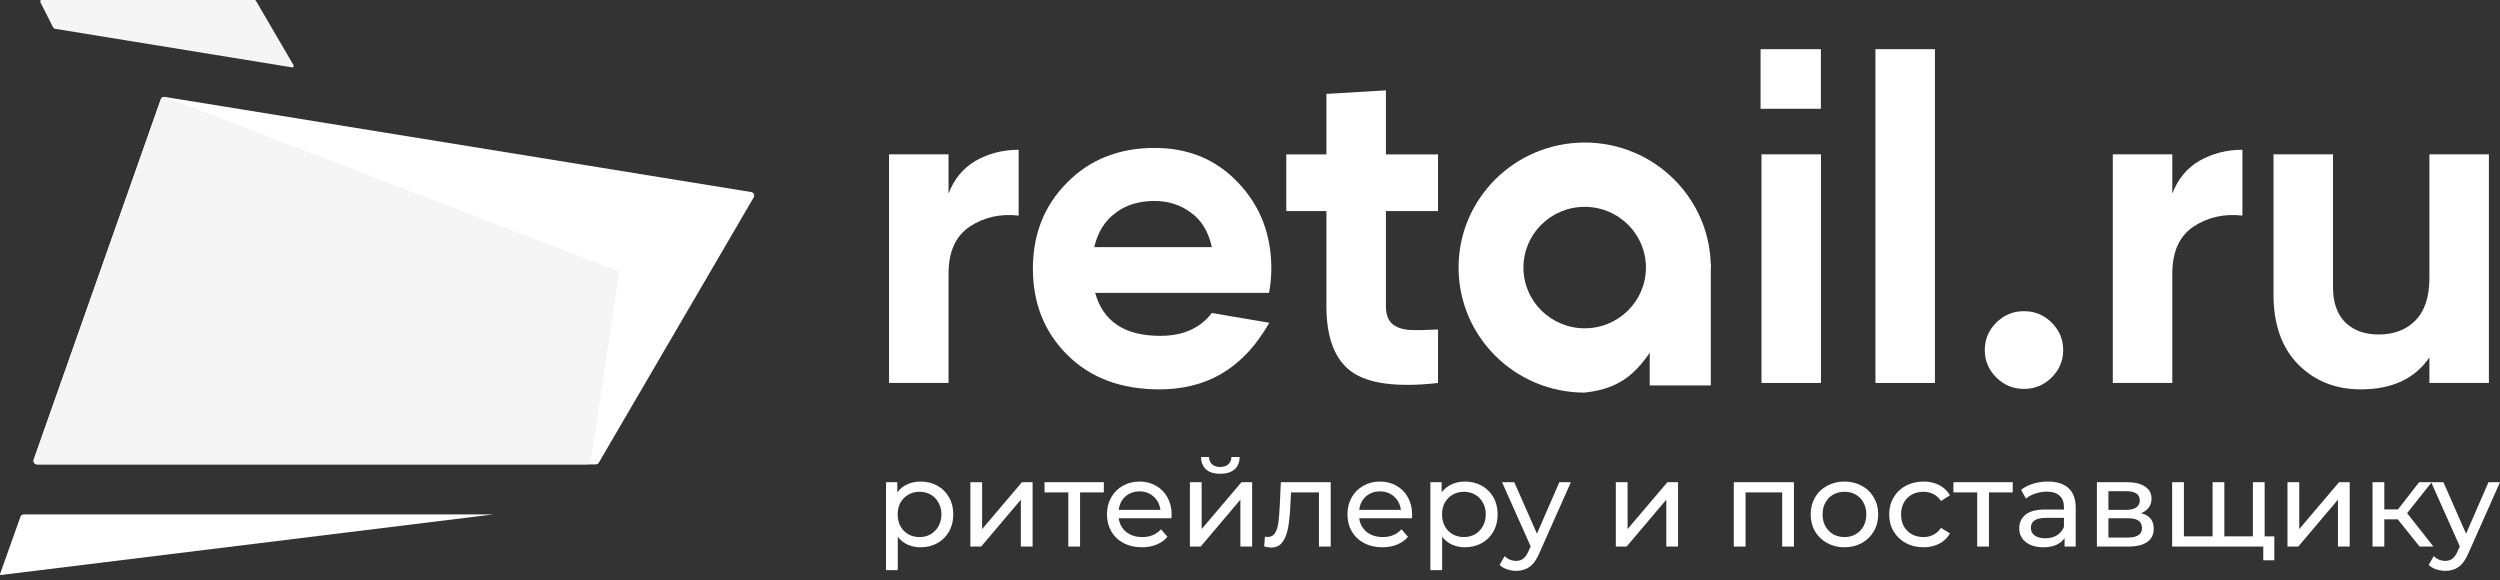
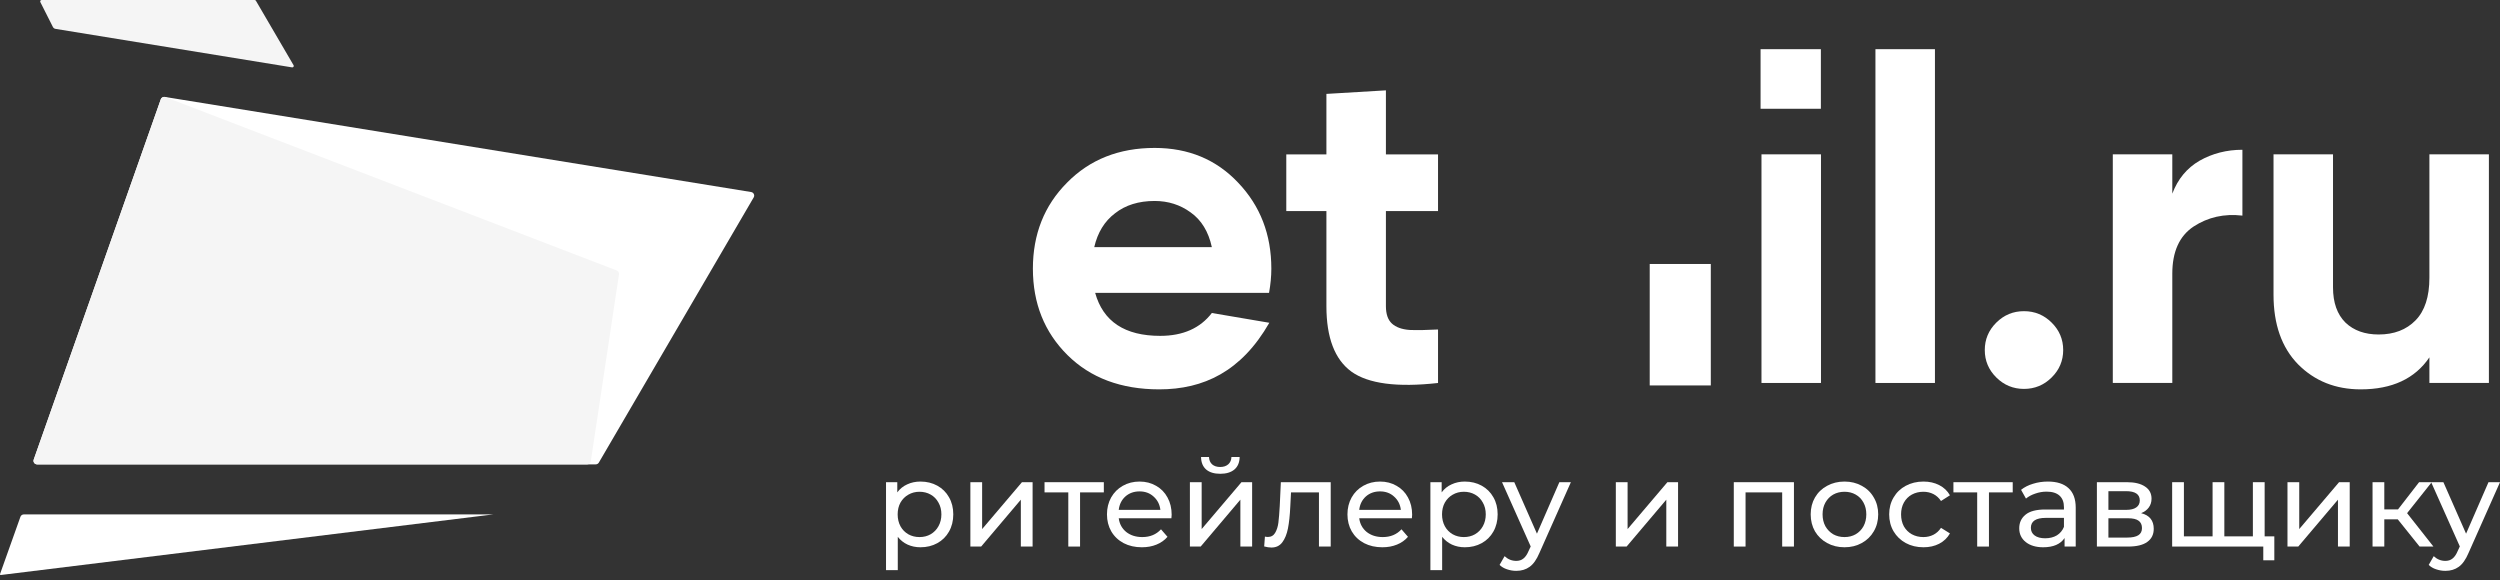
<svg xmlns="http://www.w3.org/2000/svg" width="250" height="58" viewBox="0 0 250 58" fill="none">
  <rect x="0" y="0" width="250" height="58" fill="#333333" stroke="none" />
  <g clip-path="url(#clip0_972_877)">
    <path d="M239.778 51.935H238.43V54.656H237.254V48.219H238.43V50.939H239.802L241.909 48.219H243.171L240.709 51.316L243.343 54.656H241.959L239.778 51.935Z" fill="white" />
    <path d="M250 48.219L246.852 55.3C246.574 55.956 246.248 56.417 245.872 56.684C245.504 56.952 245.059 57.085 244.537 57.085C244.218 57.085 243.908 57.032 243.605 56.927C243.311 56.83 243.066 56.684 242.871 56.49L243.373 55.616C243.707 55.931 244.095 56.089 244.537 56.089C244.822 56.089 245.059 56.012 245.247 55.858C245.443 55.713 245.619 55.458 245.774 55.093L245.982 54.644L243.116 48.219H244.34L246.607 53.368L248.849 48.219H250Z" fill="white" />
    <path d="M228.748 48.219H229.924V52.907L233.905 48.219H234.972V54.656H233.796V49.968L229.825 54.656H228.748V48.219Z" fill="white" />
    <path d="M226.464 48.219V54.656H217.215V48.219H218.391V53.636H221.258V48.219H222.434V53.636H225.288V48.219H226.464ZM227.432 53.636V56.029H226.329V54.656H225.239V53.636H227.432Z" fill="white" />
    <path d="M214.112 51.316C214.953 51.526 215.374 52.049 215.374 52.883C215.374 53.45 215.158 53.887 214.725 54.194C214.3 54.502 213.663 54.656 212.813 54.656H209.689V48.219H212.704C213.471 48.219 214.072 48.364 214.504 48.656C214.937 48.94 215.154 49.344 215.154 49.871C215.154 50.211 215.059 50.506 214.872 50.757C214.692 51 214.439 51.187 214.112 51.316ZM210.841 50.988H212.606C213.055 50.988 213.393 50.907 213.622 50.745C213.859 50.583 213.978 50.348 213.978 50.041C213.978 49.425 213.52 49.117 212.606 49.117H210.841V50.988ZM212.728 53.757C213.218 53.757 213.585 53.68 213.83 53.526C214.075 53.373 214.198 53.134 214.198 52.81C214.198 52.478 214.084 52.231 213.855 52.069C213.635 51.907 213.283 51.826 212.801 51.826H210.841V53.757H212.728Z" fill="white" />
    <path d="M201.272 49.239H198.895V54.656H197.719V49.239H195.342V48.219H201.272V49.239Z" fill="white" />
    <path d="M179.394 48.219V54.656H178.218V49.239H174.555V54.656H173.379V48.219H179.394Z" fill="white" />
    <path d="M161.583 48.219H162.759V52.907L166.74 48.219H167.806V54.656H166.63V49.968L162.66 54.656H161.583V48.219Z" fill="white" />
    <path d="M157.088 48.219L153.94 55.3C153.662 55.956 153.336 56.417 152.96 56.684C152.592 56.952 152.147 57.085 151.624 57.085C151.306 57.085 150.995 57.032 150.693 56.927C150.399 56.83 150.154 56.684 149.958 56.49L150.46 55.616C150.795 55.931 151.183 56.089 151.624 56.089C151.91 56.089 152.147 56.012 152.335 55.858C152.531 55.713 152.706 55.458 152.862 55.093L153.07 54.644L150.203 48.219H151.428L153.695 53.368L155.936 48.219H157.088Z" fill="white" />
    <path d="M133.071 48.219V54.656H131.895V49.239H129.101L129.028 50.672C128.987 51.539 128.909 52.263 128.795 52.846C128.68 53.421 128.493 53.883 128.231 54.231C127.97 54.579 127.607 54.753 127.141 54.753C126.929 54.753 126.688 54.717 126.418 54.644L126.492 53.66C126.598 53.684 126.696 53.697 126.786 53.697C127.113 53.697 127.358 53.555 127.521 53.272C127.685 52.988 127.791 52.652 127.839 52.263C127.889 51.875 127.933 51.32 127.975 50.599L128.084 48.219H133.071Z" fill="white" />
    <path d="M110.383 49.239H108.006V54.656H106.83V49.239H104.453V48.219H110.383V49.239Z" fill="white" />
    <path d="M97.037 48.219H98.213V52.907L102.195 48.219H103.26V54.656H102.084V49.968L98.115 54.656H97.037V48.219Z" fill="white" />
    <path d="M204.79 48.156C205.688 48.156 206.375 48.375 206.848 48.812C207.33 49.249 207.572 49.901 207.572 50.768V54.654H206.457V53.804C206.26 54.104 205.978 54.334 205.611 54.496C205.252 54.65 204.823 54.727 204.325 54.727C203.598 54.727 203.014 54.553 202.573 54.205C202.14 53.857 201.923 53.399 201.923 52.832C201.923 52.266 202.132 51.812 202.548 51.472C202.965 51.124 203.626 50.95 204.533 50.95H206.395V50.719C206.395 50.217 206.248 49.832 205.954 49.565C205.66 49.298 205.228 49.164 204.656 49.164C204.272 49.164 203.896 49.229 203.528 49.359C203.161 49.48 202.851 49.646 202.597 49.857L202.107 48.982C202.442 48.715 202.842 48.513 203.308 48.375C203.773 48.229 204.267 48.156 204.79 48.156ZM204.521 53.828C204.97 53.828 205.358 53.731 205.685 53.537C206.011 53.334 206.248 53.051 206.395 52.687V51.788H204.582C203.586 51.788 203.088 52.12 203.088 52.784C203.088 53.108 203.214 53.363 203.467 53.549C203.72 53.735 204.072 53.828 204.521 53.828Z" fill="white" />
    <path d="M192.348 54.727C191.687 54.727 191.095 54.586 190.572 54.302C190.057 54.019 189.653 53.63 189.359 53.136C189.065 52.634 188.918 52.067 188.918 51.436C188.918 50.804 189.065 50.241 189.359 49.747C189.653 49.245 190.057 48.857 190.572 48.581C191.095 48.298 191.687 48.156 192.348 48.156C192.936 48.156 193.459 48.274 193.916 48.508C194.382 48.743 194.741 49.083 194.995 49.529L194.1 50.1C193.896 49.792 193.643 49.561 193.341 49.407C193.039 49.253 192.704 49.176 192.336 49.176C191.912 49.176 191.528 49.27 191.185 49.456C190.85 49.642 190.584 49.909 190.388 50.258C190.201 50.598 190.107 50.99 190.107 51.436C190.107 51.889 190.201 52.29 190.388 52.638C190.584 52.978 190.85 53.241 191.185 53.428C191.528 53.614 191.912 53.707 192.336 53.707C192.704 53.707 193.039 53.63 193.341 53.476C193.643 53.322 193.896 53.091 194.1 52.784L194.995 53.342C194.741 53.788 194.382 54.132 193.916 54.375C193.459 54.61 192.936 54.727 192.348 54.727Z" fill="white" />
    <path d="M184.451 54.727C183.805 54.727 183.225 54.586 182.711 54.302C182.196 54.019 181.792 53.63 181.498 53.136C181.212 52.634 181.069 52.067 181.069 51.436C181.069 50.804 181.212 50.241 181.498 49.747C181.792 49.245 182.196 48.857 182.711 48.581C183.225 48.298 183.805 48.156 184.451 48.156C185.095 48.156 185.672 48.298 186.178 48.581C186.692 48.857 187.093 49.245 187.378 49.747C187.673 50.241 187.82 50.804 187.82 51.436C187.82 52.067 187.673 52.634 187.378 53.136C187.093 53.63 186.692 54.019 186.178 54.302C185.672 54.586 185.095 54.727 184.451 54.727ZM184.451 53.707C184.867 53.707 185.239 53.614 185.566 53.428C185.9 53.233 186.162 52.966 186.349 52.626C186.537 52.278 186.631 51.881 186.631 51.436C186.631 50.99 186.537 50.598 186.349 50.258C186.162 49.909 185.9 49.642 185.566 49.456C185.239 49.27 184.867 49.176 184.451 49.176C184.034 49.176 183.658 49.27 183.323 49.456C182.997 49.642 182.735 49.909 182.539 50.258C182.351 50.598 182.258 50.99 182.258 51.436C182.258 51.881 182.351 52.278 182.539 52.626C182.735 52.966 182.997 53.233 183.323 53.428C183.658 53.614 184.034 53.707 184.451 53.707Z" fill="white" />
    <path d="M146.481 48.156C147.11 48.156 147.674 48.294 148.172 48.569C148.671 48.844 149.058 49.229 149.336 49.723C149.622 50.217 149.765 50.788 149.765 51.436C149.765 52.083 149.622 52.658 149.336 53.16C149.058 53.654 148.671 54.039 148.172 54.314C147.674 54.59 147.11 54.727 146.481 54.727C146.016 54.727 145.587 54.638 145.195 54.46C144.811 54.282 144.485 54.023 144.215 53.682V57.011H143.039V48.217H144.166V49.237C144.427 48.881 144.758 48.614 145.159 48.436C145.558 48.249 146 48.156 146.481 48.156ZM146.383 53.707C146.8 53.707 147.172 53.614 147.498 53.428C147.833 53.233 148.094 52.966 148.283 52.626C148.479 52.278 148.576 51.881 148.576 51.436C148.576 50.99 148.479 50.598 148.283 50.258C148.094 49.909 147.833 49.642 147.498 49.456C147.172 49.27 146.8 49.176 146.383 49.176C145.975 49.176 145.603 49.274 145.269 49.468C144.942 49.654 144.68 49.917 144.485 50.258C144.297 50.598 144.203 50.99 144.203 51.436C144.203 51.881 144.297 52.278 144.485 52.626C144.672 52.966 144.934 53.233 145.269 53.428C145.603 53.614 145.975 53.707 146.383 53.707Z" fill="white" />
    <path d="M141.214 51.472C141.214 51.561 141.205 51.678 141.189 51.824H135.921C135.995 52.391 136.244 52.849 136.668 53.197C137.102 53.537 137.637 53.707 138.273 53.707C139.05 53.707 139.674 53.448 140.148 52.93L140.798 53.682C140.503 54.023 140.135 54.282 139.695 54.46C139.262 54.638 138.775 54.727 138.237 54.727C137.551 54.727 136.942 54.59 136.411 54.314C135.88 54.031 135.468 53.638 135.174 53.136C134.888 52.634 134.745 52.067 134.745 51.436C134.745 50.812 134.884 50.249 135.162 49.747C135.447 49.245 135.835 48.857 136.325 48.581C136.824 48.298 137.384 48.156 138.004 48.156C138.625 48.156 139.176 48.298 139.658 48.581C140.148 48.857 140.528 49.245 140.798 49.747C141.075 50.249 141.214 50.824 141.214 51.472ZM138.004 49.14C137.44 49.14 136.966 49.31 136.583 49.65C136.207 49.99 135.987 50.436 135.921 50.986H140.087C140.021 50.444 139.797 50.002 139.413 49.662C139.037 49.314 138.568 49.14 138.004 49.14Z" fill="white" />
    <path d="M117.166 51.472C117.166 51.561 117.158 51.678 117.141 51.824H111.873C111.947 52.391 112.196 52.849 112.621 53.197C113.054 53.537 113.589 53.707 114.226 53.707C115.002 53.707 115.627 53.448 116.1 52.93L116.75 53.682C116.455 54.023 116.088 54.282 115.647 54.46C115.214 54.638 114.728 54.727 114.189 54.727C113.503 54.727 112.895 54.59 112.364 54.314C111.833 54.031 111.42 53.638 111.126 53.136C110.84 52.634 110.697 52.067 110.697 51.436C110.697 50.812 110.836 50.249 111.114 49.747C111.4 49.245 111.788 48.857 112.278 48.581C112.776 48.298 113.336 48.156 113.956 48.156C114.577 48.156 115.128 48.298 115.61 48.581C116.1 48.857 116.48 49.245 116.75 49.747C117.027 50.249 117.166 50.824 117.166 51.472ZM113.956 49.14C113.392 49.14 112.919 49.31 112.535 49.65C112.16 49.99 111.939 50.436 111.873 50.986H116.039C115.973 50.444 115.749 50.002 115.365 49.662C114.989 49.314 114.52 49.14 113.956 49.14Z" fill="white" />
    <path d="M92.045 48.156C92.673 48.156 93.237 48.294 93.735 48.569C94.233 48.844 94.621 49.229 94.899 49.723C95.185 50.217 95.328 50.788 95.328 51.436C95.328 52.083 95.185 52.658 94.899 53.16C94.621 53.654 94.233 54.039 93.735 54.314C93.237 54.59 92.673 54.727 92.045 54.727C91.579 54.727 91.15 54.638 90.758 54.46C90.374 54.282 90.047 54.023 89.778 53.682V57.011H88.602V48.217H89.729V49.237C89.991 48.881 90.321 48.614 90.721 48.436C91.121 48.249 91.563 48.156 92.045 48.156ZM91.947 53.707C92.363 53.707 92.734 53.614 93.061 53.428C93.396 53.233 93.657 52.966 93.845 52.626C94.041 52.278 94.139 51.881 94.139 51.436C94.139 50.99 94.041 50.598 93.845 50.258C93.657 49.909 93.396 49.642 93.061 49.456C92.734 49.27 92.363 49.176 91.947 49.176C91.538 49.176 91.167 49.274 90.832 49.468C90.504 49.654 90.243 49.917 90.047 50.258C89.86 50.598 89.766 50.99 89.766 51.436C89.766 51.881 89.86 52.278 90.047 52.626C90.236 52.966 90.496 53.233 90.832 53.428C91.167 53.614 91.538 53.707 91.947 53.707Z" fill="white" />
    <path d="M118.99 48.217H120.166V52.906L124.148 48.217H125.213V54.655H124.037V49.966L120.068 54.655H118.99V48.217ZM122.028 47.379C121.424 47.379 120.954 47.238 120.62 46.954C120.285 46.663 120.113 46.246 120.105 45.703H120.901C120.91 46.003 121.012 46.246 121.208 46.432C121.412 46.61 121.682 46.699 122.016 46.699C122.351 46.699 122.621 46.61 122.825 46.432C123.029 46.246 123.135 46.003 123.143 45.703H123.964C123.956 46.246 123.78 46.663 123.437 46.954C123.094 47.238 122.624 47.379 122.028 47.379Z" fill="white" />
    <path d="M205.165 37.747C204.397 38.509 203.475 38.891 202.398 38.891C201.322 38.891 200.399 38.509 199.631 37.747C198.862 36.985 198.478 36.071 198.478 35.004C198.478 33.937 198.862 33.023 199.631 32.26C200.399 31.498 201.322 31.117 202.398 31.117C203.475 31.117 204.397 31.498 205.165 32.26C205.934 33.023 206.319 33.937 206.319 35.004C206.319 36.071 205.934 36.985 205.165 37.747Z" fill="white" />
    <path d="M242.94 15.434H248.89V38.296H242.94V35.736C241.495 37.869 239.205 38.936 236.069 38.936C233.547 38.936 231.456 38.098 229.796 36.421C228.166 34.745 227.352 32.428 227.352 29.471V15.434H233.301V28.74C233.301 30.264 233.716 31.437 234.547 32.26C235.377 33.053 236.484 33.449 237.867 33.449C239.404 33.449 240.635 32.977 241.557 32.032C242.479 31.087 242.94 29.669 242.94 27.779V15.434Z" fill="white" />
    <path d="M176.148 38.296V15.434H182.098V38.296H176.148Z" fill="white" />
    <path d="M217.23 19.366C217.783 17.903 218.69 16.806 219.952 16.074C221.242 15.342 222.672 14.977 224.241 14.977V21.561C222.426 21.348 220.797 21.713 219.352 22.658C217.937 23.603 217.23 25.173 217.23 27.368V38.296H211.28V15.434H217.23V19.366Z" fill="white" />
-     <path d="M94.853 19.366C95.406 17.903 96.314 16.806 97.575 16.074C98.866 15.342 100.296 14.977 101.864 14.977V21.561C100.05 21.348 98.42 21.713 96.975 22.658C95.561 23.603 94.853 25.173 94.853 27.368V38.296H88.903V15.434H94.853V19.366Z" fill="white" />
    <path d="M109.516 29.288C110.315 32.153 112.483 33.586 116.019 33.586C118.294 33.586 120.016 32.824 121.185 31.3L126.933 32.277C124.137 37.153 120.355 38.936 115.927 38.936C112.114 38.936 109.054 37.793 106.748 35.507C104.443 33.22 103.289 30.34 103.289 26.864C103.289 23.42 104.427 20.554 106.702 18.268C108.977 15.951 111.899 14.793 115.465 14.793C118.848 14.793 121.63 15.951 123.814 18.268C126.027 20.585 127.134 23.45 127.134 26.864C127.134 27.627 127.058 28.434 126.904 29.288H109.516ZM109.424 24.715H121.185C120.846 23.161 120.139 22.002 119.063 21.24C118.017 20.478 116.819 20.097 115.465 20.097C113.867 20.097 112.544 20.509 111.499 21.332C110.454 22.124 109.762 23.252 109.424 24.715Z" fill="white" />
-     <path fill-rule="evenodd" clip-rule="evenodd" d="M166.287 33.253C167.453 31.388 168.833 29.182 171.08 26.757C171.08 19.852 165.433 14.254 158.468 14.254C151.503 14.254 145.857 19.852 145.857 26.757C145.857 33.662 151.503 39.26 158.468 39.26C162.824 38.789 164.219 36.558 166.287 33.253ZM158.468 32.83C161.851 32.83 164.594 30.111 164.594 26.757C164.594 23.403 161.851 20.684 158.468 20.684C155.085 20.684 152.343 23.403 152.343 26.757C152.343 30.111 155.085 32.83 158.468 32.83Z" fill="white" />
    <path d="M164.971 26.398H171.08V38.544H164.971V26.398Z" fill="white" />
    <path d="M143.803 21.107H138.591V30.617C138.591 31.41 138.791 31.989 139.191 32.355C139.59 32.721 140.175 32.934 140.943 32.995C141.712 33.026 142.665 33.01 143.803 32.949V38.299C139.713 38.757 136.823 38.376 135.132 37.156C133.471 35.937 132.641 33.757 132.641 30.617V21.107H128.629V15.437H132.641V9.39L138.591 9.035V15.437H143.803V21.107Z" fill="white" />
    <path d="M187.544 38.297V4.918H193.494V38.297H187.544Z" fill="white" />
    <path d="M176.057 4.918H182.087V10.876H176.057V4.918Z" fill="white" />
    <path d="M0.004 57.405L2.042 51.681C2.093 51.538 2.23 51.441 2.385 51.441H49.33L0.082 57.5C0.028 57.507 -0.014 57.455 0.004 57.405Z" fill="white" />
    <path d="M3.377 45.96L16.08 9.929C16.138 9.764 16.308 9.664 16.482 9.692L75.115 19.204C75.366 19.245 75.499 19.521 75.371 19.739L59.885 46.258C59.82 46.369 59.7 46.438 59.57 46.438H3.72C3.47 46.438 3.295 46.194 3.377 45.96Z" fill="white" />
    <path d="M16.079 9.932L3.366 45.96C3.284 46.194 3.459 46.438 3.709 46.438H58.721C58.901 46.438 59.054 46.307 59.08 46.131L61.899 27.434C61.924 27.268 61.83 27.106 61.671 27.046L16.554 9.716C16.362 9.642 16.147 9.74 16.079 9.932Z" fill="#F5F5F5" />
    <path d="M5.287 2.693L4.033 0.208C3.985 0.112 4.055 0 4.163 0H25.464C25.516 0 25.564 0.027 25.59 0.072L29.358 6.524C29.419 6.629 29.329 6.758 29.208 6.738L5.553 2.888C5.438 2.869 5.339 2.797 5.287 2.693Z" fill="#F5F5F5" />
  </g>
  <defs>
    <clipPath id="clip0_972_877">
      <rect width="250" height="58" fill="white" />
    </clipPath>
  </defs>
</svg>